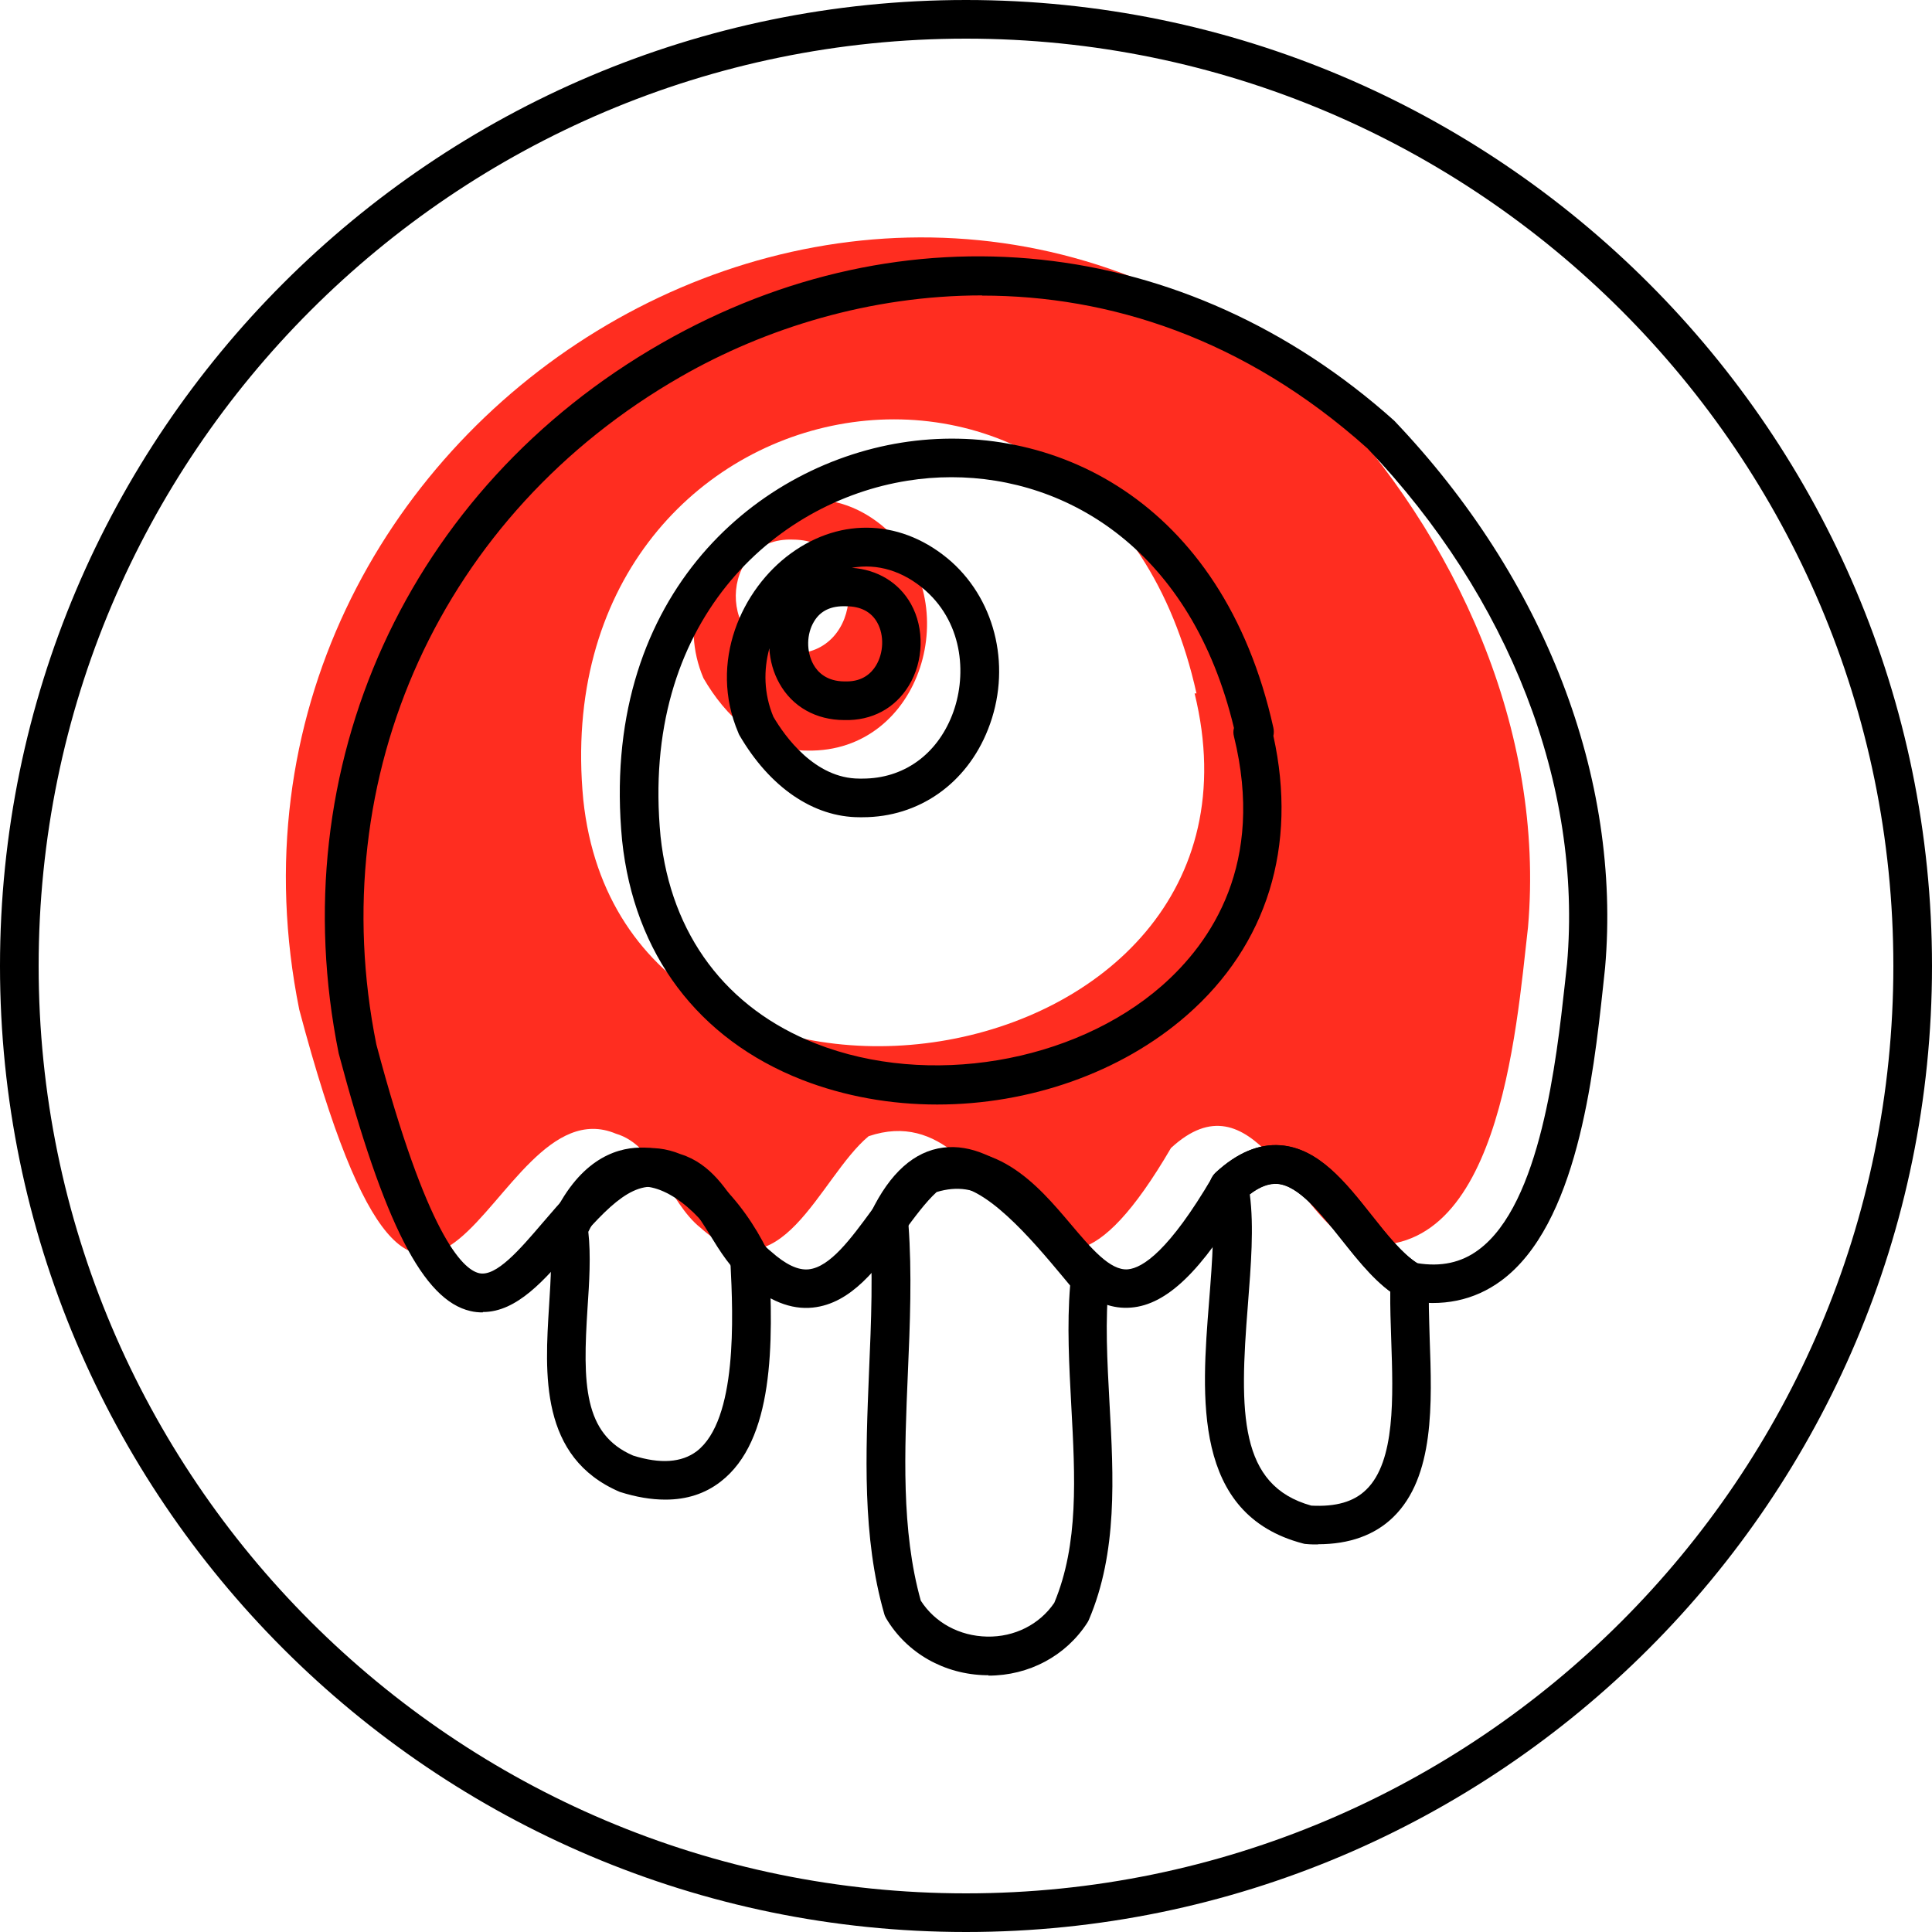
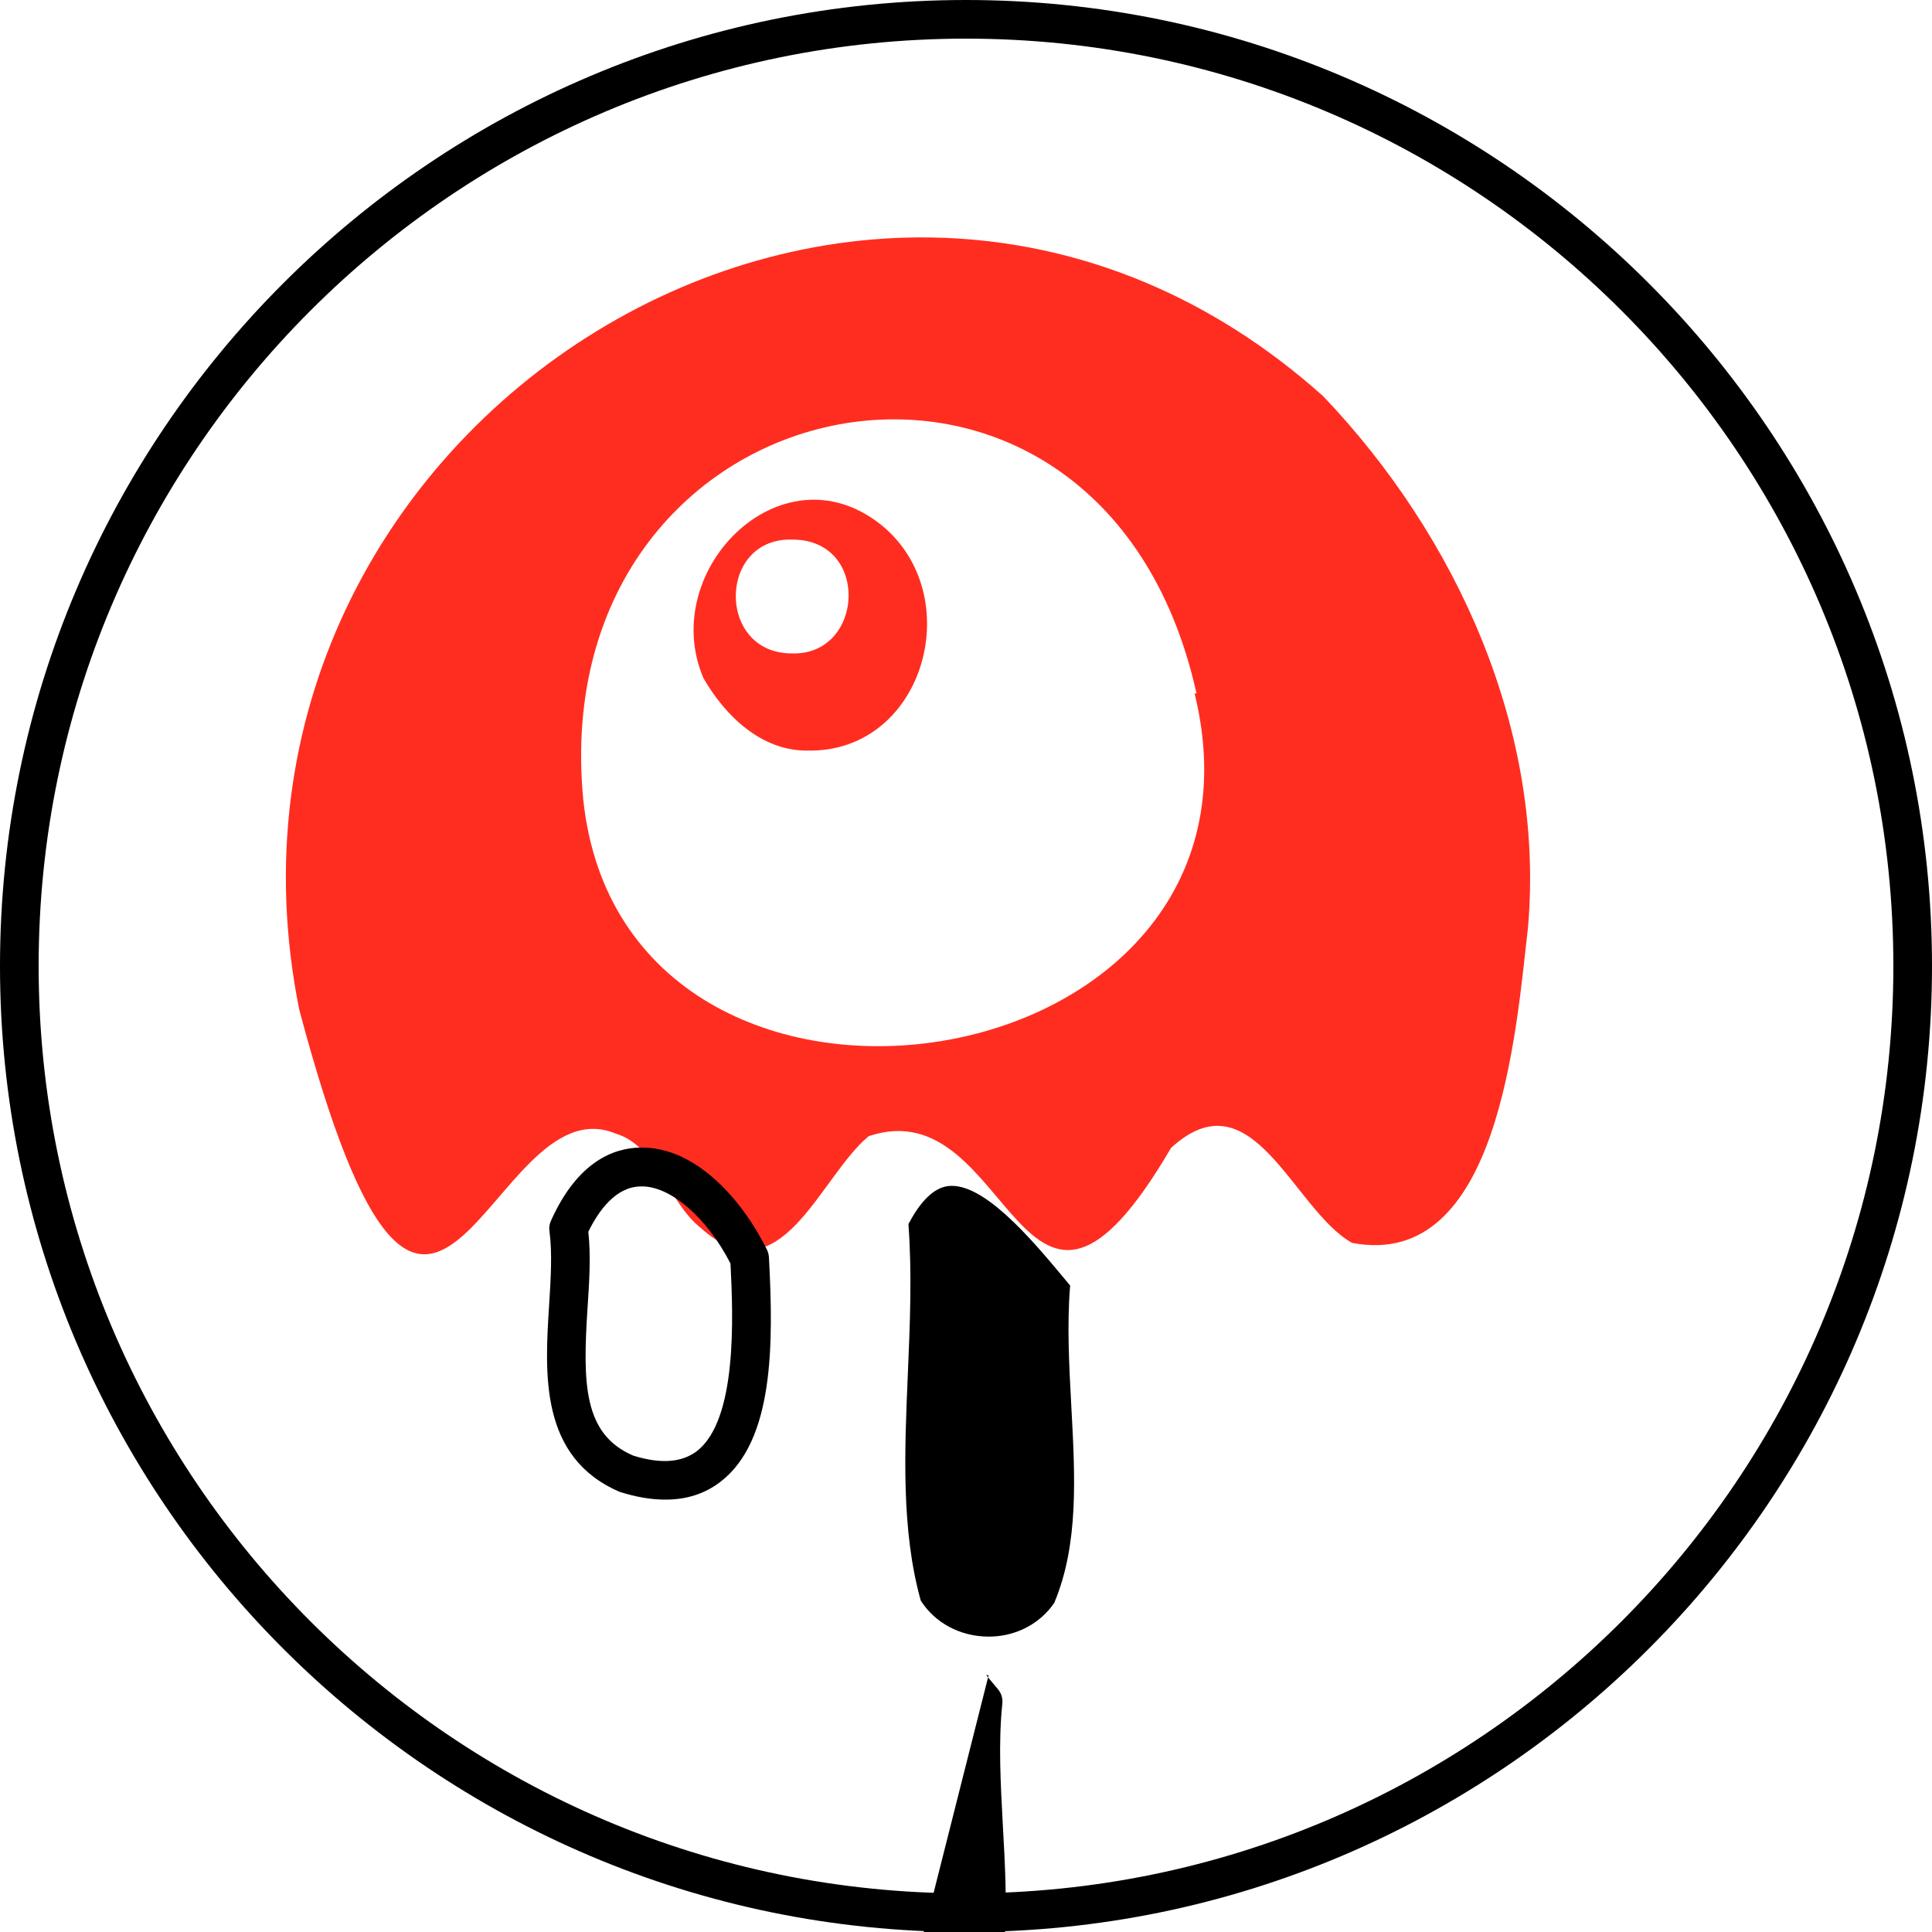
<svg xmlns="http://www.w3.org/2000/svg" id="Layer_1" data-name="Layer 1" viewBox="0 0 100 100">
  <defs>
    <style>
      .cls-1, .cls-2 {
        stroke-width: 0px;
      }

      .cls-2 {
        fill: #ff2d20;
      }
    </style>
  </defs>
  <path class="cls-1" d="m50,100C22.43,100,0,77.57,0,50S22.43,0,50,0s50,22.43,50,50-22.43,50-50,50Zm0-98C23.53,2,2,23.53,2,50s21.53,48,48,48,48-21.53,48-48S76.47,2,50,2Z" />
  <g>
    <g>
      <path class="cls-2" d="m41.79,38.85c-2.4.02-4.27-1.82-5.38-3.75-2.42-5.68,4.27-12.25,9.44-7.73,4.19,3.75,1.88,11.6-4.06,11.48Zm-.8-5.03c3.73.12,4.07-5.86.06-5.89-3.91-.16-3.98,5.9-.06,5.89Z" />
      <path class="cls-2" d="m60.61,59.42c-7.81,13.36-8.17-3.14-15.65-.61-2.57,2.14-4.56,8.47-8.7,4.74-1.67-1.33-2.28-4.25-4.38-4.87-6.65-2.8-9.52,19.45-16.39-6.42C9.38,21.93,45.02-.51,68.49,20.51c6.9,7.24,11.48,17.27,10.6,27.48-.62,5.4-1.51,17.8-9.11,16.34-3.05-1.71-5.16-8.79-9.37-4.91Zm1.22-23.53s.06,0,.1,0c-4.96-22.37-33.86-16.58-31.74,5.5,2.12,20.18,36.67,14.99,31.64-5.51Z" />
    </g>
    <g>
-       <path class="cls-1" d="m24.98,67.93c-.21,0-.42-.02-.63-.07-2.45-.56-4.48-4.55-6.82-13.34-3-14.83,3.57-29.24,16.72-36.76,12.58-7.2,27.11-5.66,37.91,4.01,7.81,8.19,11.77,18.49,10.92,28.31l-.11,1.03c-.5,4.6-1.35,12.29-5.27,15.18-1.4,1.03-3.06,1.37-4.91,1.02-.11-.02-.21-.06-.3-.11-1.16-.65-2.13-1.87-3.07-3.06-1.09-1.37-2.21-2.78-3.3-2.87-.52-.04-1.08.21-1.72.78-2.2,3.74-4.01,5.48-5.85,5.63-1.96.17-3.33-1.47-4.66-3.04-1.9-2.25-3.23-3.6-5.41-2.94-.57.52-1.15,1.31-1.76,2.14-1.3,1.79-2.65,3.63-4.65,3.84-1.13.12-2.3-.35-3.46-1.39-.78-.62-1.34-1.52-1.88-2.4-.64-1.03-1.24-2-2.12-2.26-.04-.01-.07-.02-.1-.04-1.59-.67-2.97.75-4.9,3-1.4,1.64-2.85,3.32-4.61,3.32ZM50.83,15.29c-5.8,0-11.24,1.71-15.58,4.2-12.39,7.09-18.57,20.66-15.77,34.57,2.61,9.83,4.45,11.64,5.32,11.84.88.2,2.1-1.22,3.28-2.6,1.83-2.14,4.11-4.8,7.15-3.56,1.57.49,2.43,1.88,3.19,3.1.47.76.92,1.49,1.48,1.93.76.68,1.41.99,1.96.93,1.11-.12,2.19-1.6,3.24-3.03.7-.96,1.42-1.95,2.23-2.62.09-.08.2-.14.32-.18,3.76-1.27,6.07,1.48,7.77,3.49,1.05,1.24,2.04,2.42,2.96,2.34.76-.07,2.13-.95,4.38-4.79.05-.09.11-.16.19-.23,1.1-1.02,2.22-1.49,3.34-1.4,1.96.15,3.36,1.91,4.71,3.62.77.98,1.57,1.98,2.35,2.48,1.23.2,2.28-.02,3.18-.69,3.21-2.37,4.03-9.8,4.47-13.79l.11-1.01c.8-9.22-2.97-18.96-10.33-26.68-6.4-5.73-13.4-7.91-19.94-7.91Zm-2.32,41.88c-2.4,0-4.79-.42-7-1.28-5.38-2.11-8.69-6.51-9.31-12.39-1.19-12.39,6.67-19.35,14.47-20.59,7.67-1.22,16.6,2.88,19.24,14.76.03.14.03.28,0,.42,1.26,5.7-.32,10.82-4.47,14.45-3.44,3.01-8.2,4.63-12.93,4.63Zm.73-32.47c-.76,0-1.52.06-2.26.18-6.91,1.09-13.86,7.32-12.79,18.41.54,5.09,3.4,8.91,8.05,10.73,5.79,2.27,13.31,1.01,17.89-2.99,2.59-2.27,5.35-6.35,3.74-12.91-.04-.15-.04-.3,0-.44-2.19-9.14-8.55-12.98-14.62-12.98Z" />
-       <path class="cls-1" d="m51.17,86.71s-.08,0-.12,0c-2.17-.04-4.11-1.14-5.18-2.94-.04-.07-.08-.15-.1-.23-1.15-3.99-.96-8.32-.79-12.52.11-2.59.23-5.27.01-7.77-.02-.18.02-.36.1-.52.98-2.02,2.23-3.14,3.73-3.33,2.91-.36,5.59,2.86,7.75,5.45l.6.72c.18.21.26.48.23.75-.21,2.02-.09,4.12.03,6.35.21,3.77.42,7.68-1.07,11.17-.02.05-.05.1-.08.15-1.11,1.72-3.02,2.74-5.12,2.74Zm-3.51-3.86c.73,1.14,2,1.83,3.43,1.86,1.42.03,2.72-.63,3.48-1.75,1.27-3.04,1.08-6.51.88-10.19-.11-2.06-.23-4.19-.06-6.23l-.34-.41c-1.65-1.98-4.15-4.95-5.97-4.74-.73.09-1.42.75-2.06,1.97.19,2.54.08,5.19-.03,7.74-.17,3.99-.35,8.11.67,11.75Z" />
-       <path class="cls-1" d="m68.22,79.94c-.19,0-.39,0-.59-.02-.06,0-.13-.01-.19-.03-5.73-1.5-5.25-7.6-4.86-12.5.17-2.17.34-4.23.04-5.78-.07-.34.05-.69.31-.93,1.1-1.01,2.23-1.48,3.34-1.4,1.96.15,3.36,1.91,4.72,3.62.82,1.03,1.66,2.09,2.48,2.55.33.19.53.54.5.92-.04.84,0,1.84.03,2.91.12,3.36.26,7.16-1.89,9.25-.96.93-2.27,1.4-3.89,1.4Zm-.36-2.01c1.29.07,2.22-.2,2.86-.83,1.51-1.47,1.39-4.8,1.29-7.74-.03-.88-.06-1.73-.05-2.51-.93-.69-1.74-1.71-2.53-2.7-1.09-1.37-2.21-2.78-3.31-2.87-.43-.03-.91.14-1.43.54.22,1.69.06,3.66-.1,5.73-.45,5.59-.46,9.34,3.28,10.38Z" />
+       <path class="cls-1" d="m51.17,86.71s-.08,0-.12,0l.6.72c.18.21.26.48.23.75-.21,2.02-.09,4.12.03,6.35.21,3.77.42,7.68-1.07,11.17-.02.05-.05.1-.08.15-1.11,1.72-3.02,2.74-5.12,2.74Zm-3.51-3.86c.73,1.14,2,1.83,3.43,1.86,1.42.03,2.72-.63,3.48-1.75,1.27-3.04,1.08-6.51.88-10.19-.11-2.06-.23-4.19-.06-6.23l-.34-.41c-1.65-1.98-4.15-4.95-5.97-4.74-.73.09-1.42.75-2.06,1.97.19,2.54.08,5.19-.03,7.74-.17,3.99-.35,8.11.67,11.75Z" />
      <path class="cls-1" d="m34.44,77.62c-.73,0-1.51-.13-2.36-.4-4.16-1.78-3.88-6.13-3.66-9.63.09-1.41.17-2.75.02-3.86-.03-.19,0-.38.08-.55,1.38-3.08,3.27-3.76,4.6-3.78,2.93-.08,5.37,2.82,6.58,5.29.06.12.09.25.1.39.24,4.5.26,9.48-2.5,11.61-.8.62-1.75.93-2.86.93Zm-3.99-13.87c.14,1.24.05,2.62-.04,3.96-.25,3.89-.22,6.52,2.36,7.63,1.4.44,2.51.37,3.3-.23,2.1-1.63,1.88-6.96,1.74-9.71-1.22-2.39-3.14-4.05-4.66-3.99-1.27.02-2.16,1.24-2.7,2.35Z" />
-       <path class="cls-1" d="m44.65,42.3c-.05,0-.11,0-.16,0-2.39,0-4.65-1.55-6.22-4.25-.02-.04-.04-.07-.05-.11-1.57-3.67.18-7.46,2.72-9.3,2.63-1.91,5.82-1.75,8.3.43,2.36,2.11,3.12,5.6,1.9,8.68-1.11,2.82-3.59,4.55-6.49,4.55Zm-.13-2s.09,0,.13,0c2.1,0,3.82-1.22,4.63-3.28.76-1.93.63-4.67-1.37-6.45-1.16-1.02-2.5-1.42-3.82-1.18,1.32.09,2.44.76,3.06,1.87.71,1.27.66,2.97-.11,4.23-.71,1.17-1.91,1.82-3.34,1.78-1.46,0-2.69-.69-3.36-1.9-.31-.55-.48-1.17-.52-1.8-.3,1.1-.29,2.33.21,3.53.59,1.01,2.15,3.2,4.45,3.2.01,0,.02,0,.03,0Zm-.8-5.03s.07,0,.11,0c.83,0,1.28-.44,1.51-.82.4-.66.43-1.57.07-2.22-.31-.56-.86-.85-1.62-.85-.77-.03-1.32.23-1.65.78-.4.65-.41,1.56-.04,2.23.22.4.69.88,1.62.88h0Z" />
    </g>
  </g>
</svg>